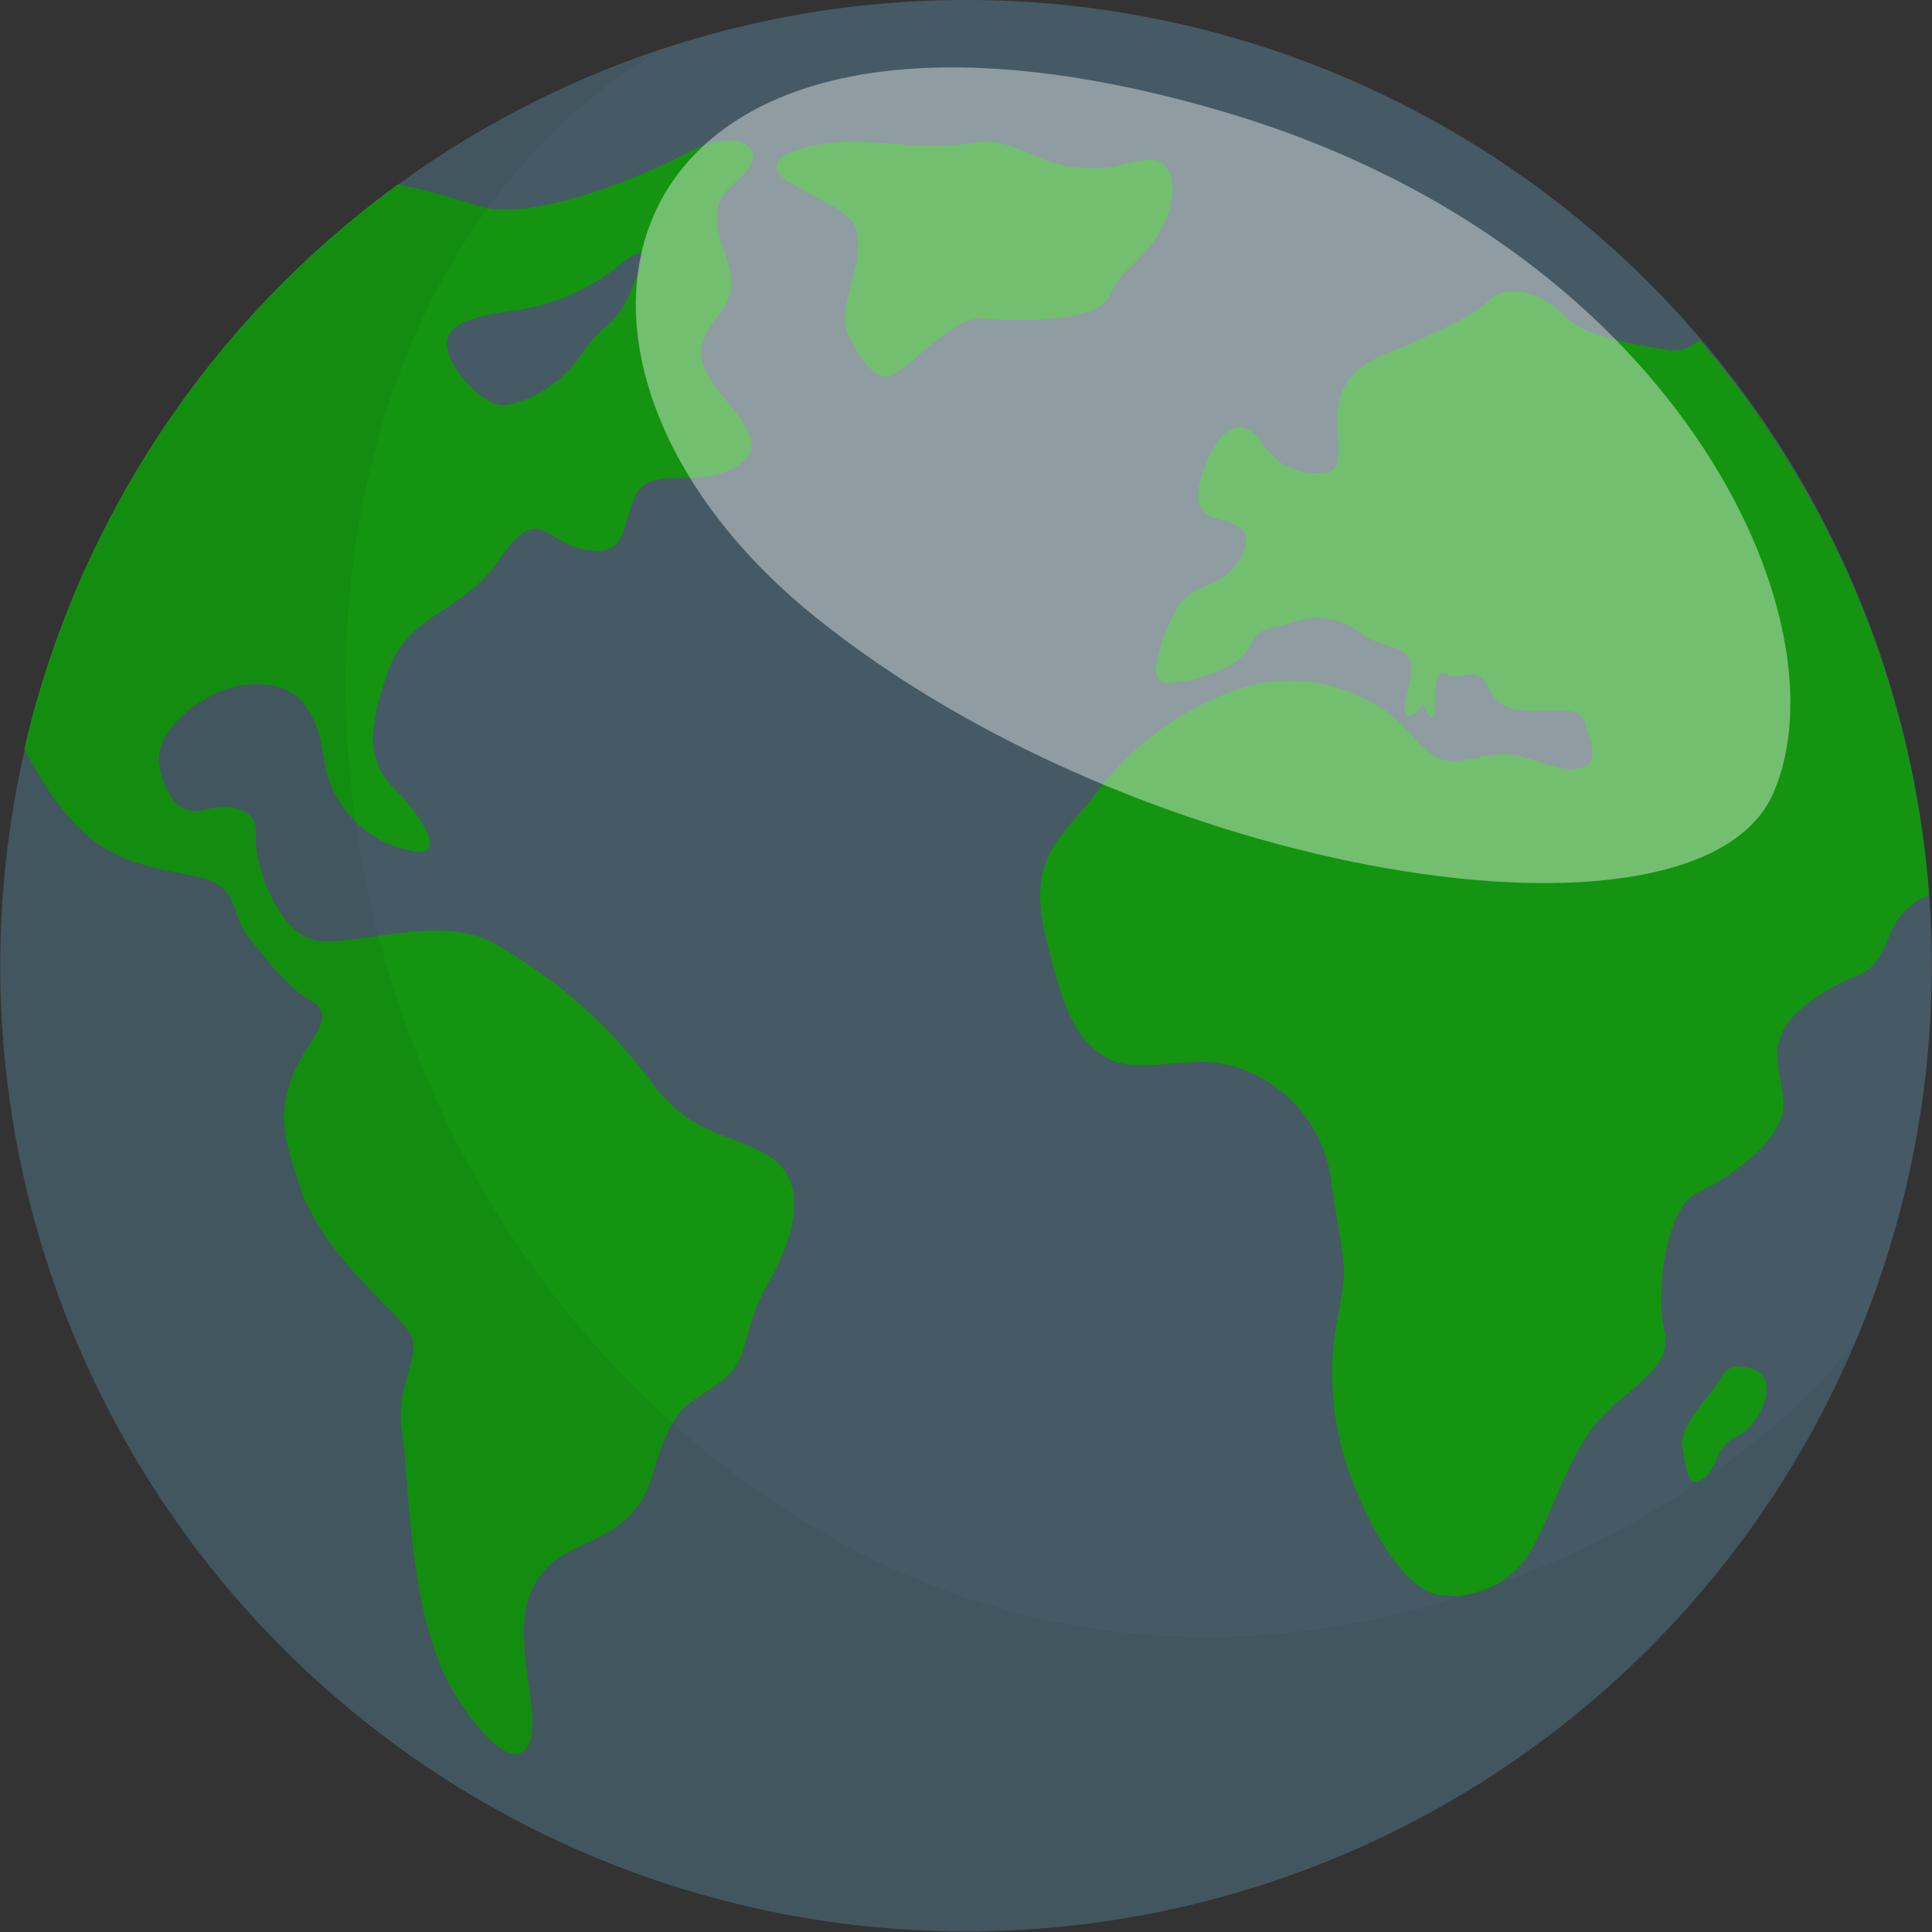
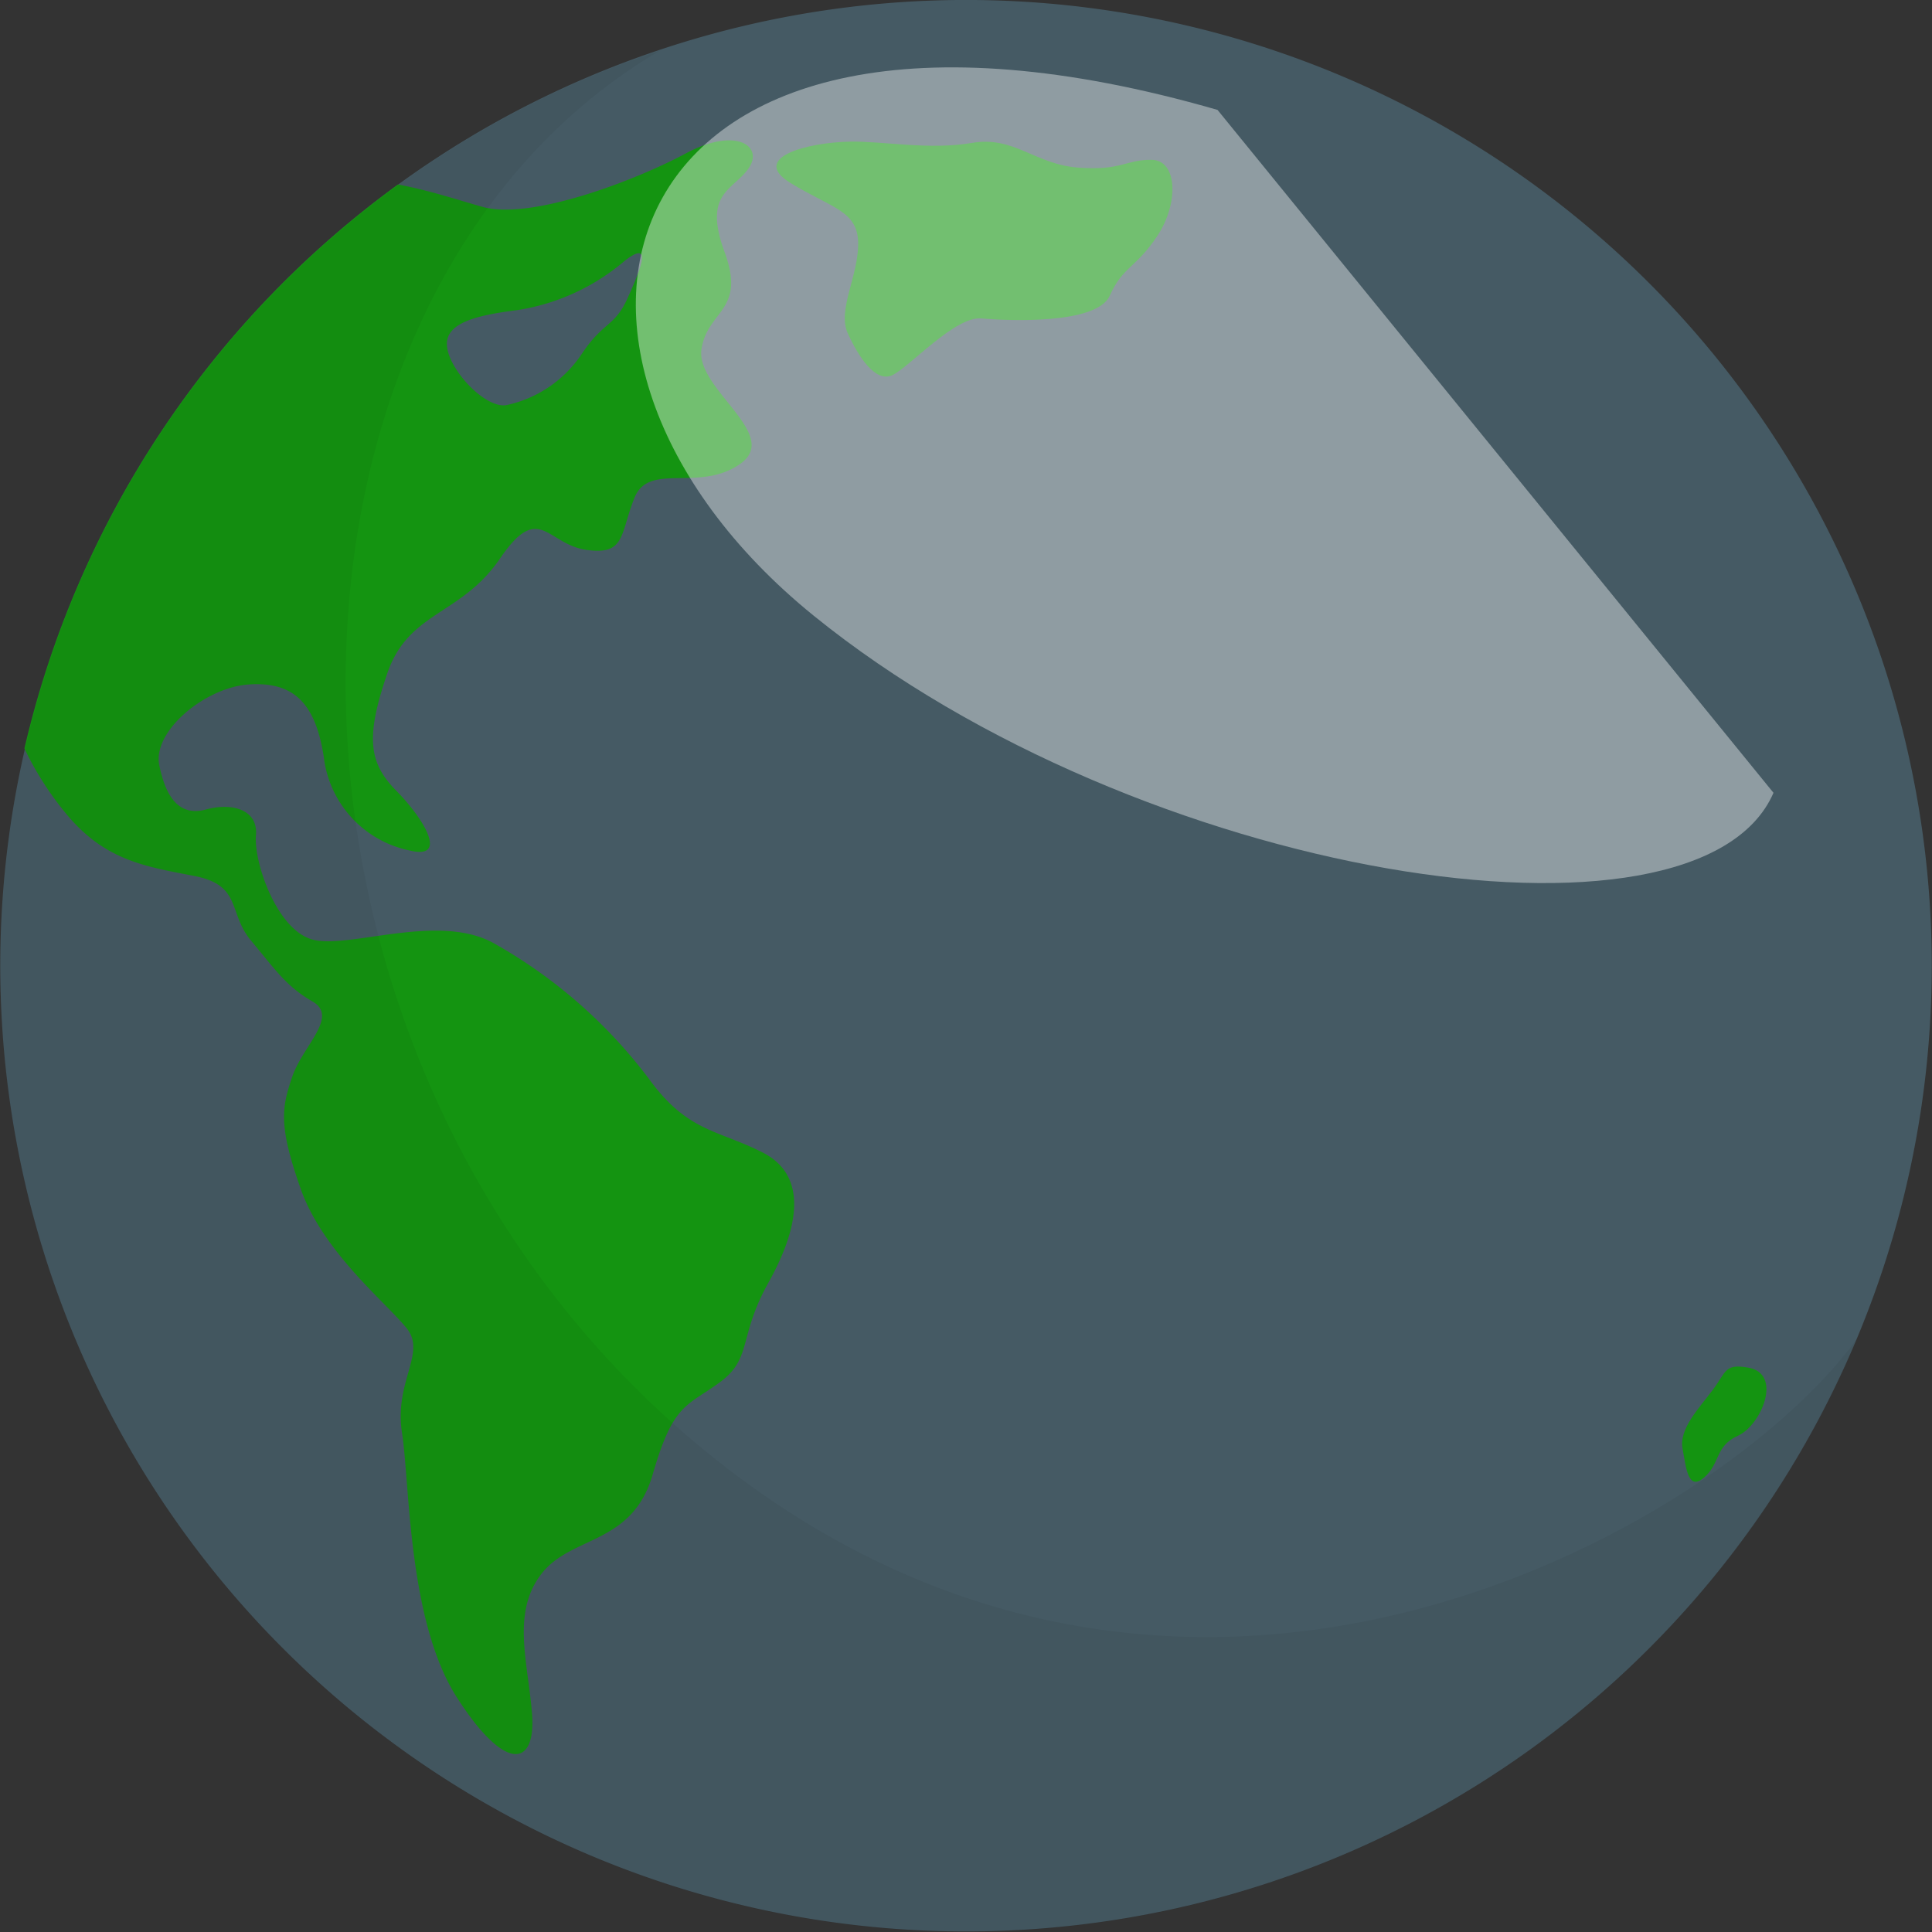
<svg xmlns="http://www.w3.org/2000/svg" viewBox="0 0 148.7 148.71">
  <rect x="0" y="0" width="148.7" height="148.71" fill="#333333" stroke="none" />
  <defs>
    <style>.cls-1{fill:#455a64;}.cls-2{fill:#149411;}.cls-3{fill:#fff;opacity:0.4;}.cls-3,.cls-4{isolation:isolate;}.cls-4{opacity:0.05;}</style>
  </defs>
  <g id="Слой_2" data-name="Слой 2">
    <g id="Слой_1-2" data-name="Слой 1">
      <g id="World--inject-1--inject-229">
        <g id="world--inject-1--inject-229-2" data-name="world--inject-1--inject-229">
          <path class="cls-1" d="M143.36,46.71A74.33,74.33,0,1,1,91.06,1.9,74.34,74.34,0,0,1,143.36,46.71Z" />
          <path class="cls-2" d="M65.45,10.9c-3.4.06-7.76,1.26-4.6,3.19s5.17,2.12,5.2,4.62-1.61,5.14-.81,6.92,2.13,3.85,3.43,3.25,4.83-4.55,6.85-4.37,8.9.49,9.9-1.76,2-2.1,3.66-4.6,1.56-5.83-.45-5.85-2.28.85-5.64.6S78.07,10.44,74.8,11,68,10.86,65.45,10.9Z" />
          <path class="cls-2" d="M52.82,11.79C49,13.85,40.82,17,37.09,15.91c-1.87-.53-4.09-1.27-6.46-1.71A74.53,74.53,0,0,0,1.88,57.61a24.34,24.34,0,0,0,3.36,5.2c2.94,3.45,6,3.89,9.71,4.61s2.56,2.82,4.39,5S22,75.9,24.05,77.08s-.74,3.39-1.56,5.8-1.06,3.76.66,8.64,6.7,8.86,8.18,10.75-1,4.09-.39,8,.44,14.49,4.24,20.4,6.08,5.23,5.77,1.24-1.59-7.76.71-10.76,7-2.2,8.58-7.68,2.61-5.21,5.15-7.07,1.4-3.46,3.76-7.69,3.05-8.22-.44-10S52.92,87.15,49.92,83a38.58,38.58,0,0,0-12-10.45C33.6,70.24,26.74,73.1,24,72.3s-4.48-6-4.3-8-1.86-2.54-3.83-2-3.07-.76-3.61-3.4,3.56-6,6.89-6.22,5.11,1.29,5.77,5.58a8.34,8.34,0,0,0,6.57,7.19c3.07.77,1.15-2.42-1-4.6s-2.33-4.17-.69-9,5.68-4.45,8.69-8.87,3.59-1.1,6.63-.66,2.59-1.2,3.71-4,5-.38,8.16-2.63-3.45-5.76-3-8.8,3.46-2.93,1.78-7.49.64-4.73,1.84-6.43S56.68,9.73,52.82,11.79Zm-4.5,11.12c-1,2.25-1.86,1.82-3.51,4.28a9.29,9.29,0,0,1-5.88,4c-1.66.2-4.39-2.75-4.53-4.58s2.49-2.37,5.47-2.75a16.64,16.64,0,0,0,8.24-3.81C50.25,18.41,49.33,20.67,48.32,22.91Z" />
-           <path class="cls-2" d="M148.45,68.68v.21a5.27,5.27,0,0,0-2.94,2.92c-1.69,4.15-2,2.33-6,5.15s-2.45,5-2.24,7.85-4.38,6-6.65,7-3.28,7.44-2.53,10.57-3,4.4-5.3,7.25-3.6,7.63-5.1,9.92a7,7,0,0,1-6.93,3.21c-2.72-.46-5.24-5-6.7-8.86a22.69,22.69,0,0,1-1.12-12.45c.85-4.24.55-3.71-.46-10.33a10.57,10.57,0,0,0-8.23-9.23c-2.56-.64-6.79.85-9.07-.48s-3.25-3.26-4.74-9.49,1.6-7.65,4-11a23.26,23.26,0,0,1,11.42-8.07,12.59,12.59,0,0,1,9.78,1.26c2.61,1.3,3.84,4.22,5.7,4.42s3.45-.77,5.31-.41,3.11,1.27,4.92,1,.66-2.39.4-3.54-1.9-.86-4.08-.88-2.72-.61-3.49-2.06-2-.17-3.07-.76-.85,2.07-.94,3.1-.89-.79-.89-.79-.9,1.41-1.29.76.51-2.2.38-3.8-2.43-1.22-3.87-2.45a5.53,5.53,0,0,0-5.4-.75c-2,.65-2.32.18-3.19,1.91s-5.14,2.9-6.49,2.67-.4-3,.76-5.4,3.55-1.62,5-4.07-.55-2.8-1.92-3.19-1.8-1.71-.37-4.83,3.33-2.26,4.12-.82a4.8,4.8,0,0,0,4.35,2.18c1.83,0,1.4-1.27,1.36-4s1.19-4.1,3.62-5.12,6.49-2.67,8-4.13,4.31-.5,5.76,1.07,4.68,2.15,8.07,2.72a2.78,2.78,0,0,0,2.4-.79A74,74,0,0,1,148.45,68.68Z" />
          <path class="cls-2" d="M134.54,105.26c-1.81-.31-1.65.29-2.71,1.71s-2.61,3-2.33,4.52.42,3.31,1.67,2.22.82-2.41,2.6-3.21S137.25,105.72,134.54,105.26Z" />
-           <path class="cls-3" d="M93.71,8.46C46.38-5.21,37.54,27.06,62.63,47.39s68.08,27,73.87,13.63S128.9,18.61,93.71,8.46Z" />
+           <path class="cls-3" d="M93.71,8.46C46.38-5.21,37.54,27.06,62.63,47.39s68.08,27,73.87,13.63Z" />
          <path class="cls-4" d="M54.2,111.61C17.41,81.43,18.56,22.83,50.8,3.89h0c-1.36.46-2.72.94-4.07,1.48a74.32,74.32,0,1,0,96.17,97.7C132.51,117.44,91,141.73,54.2,111.61Z" />
        </g>
      </g>
    </g>
  </g>
</svg>